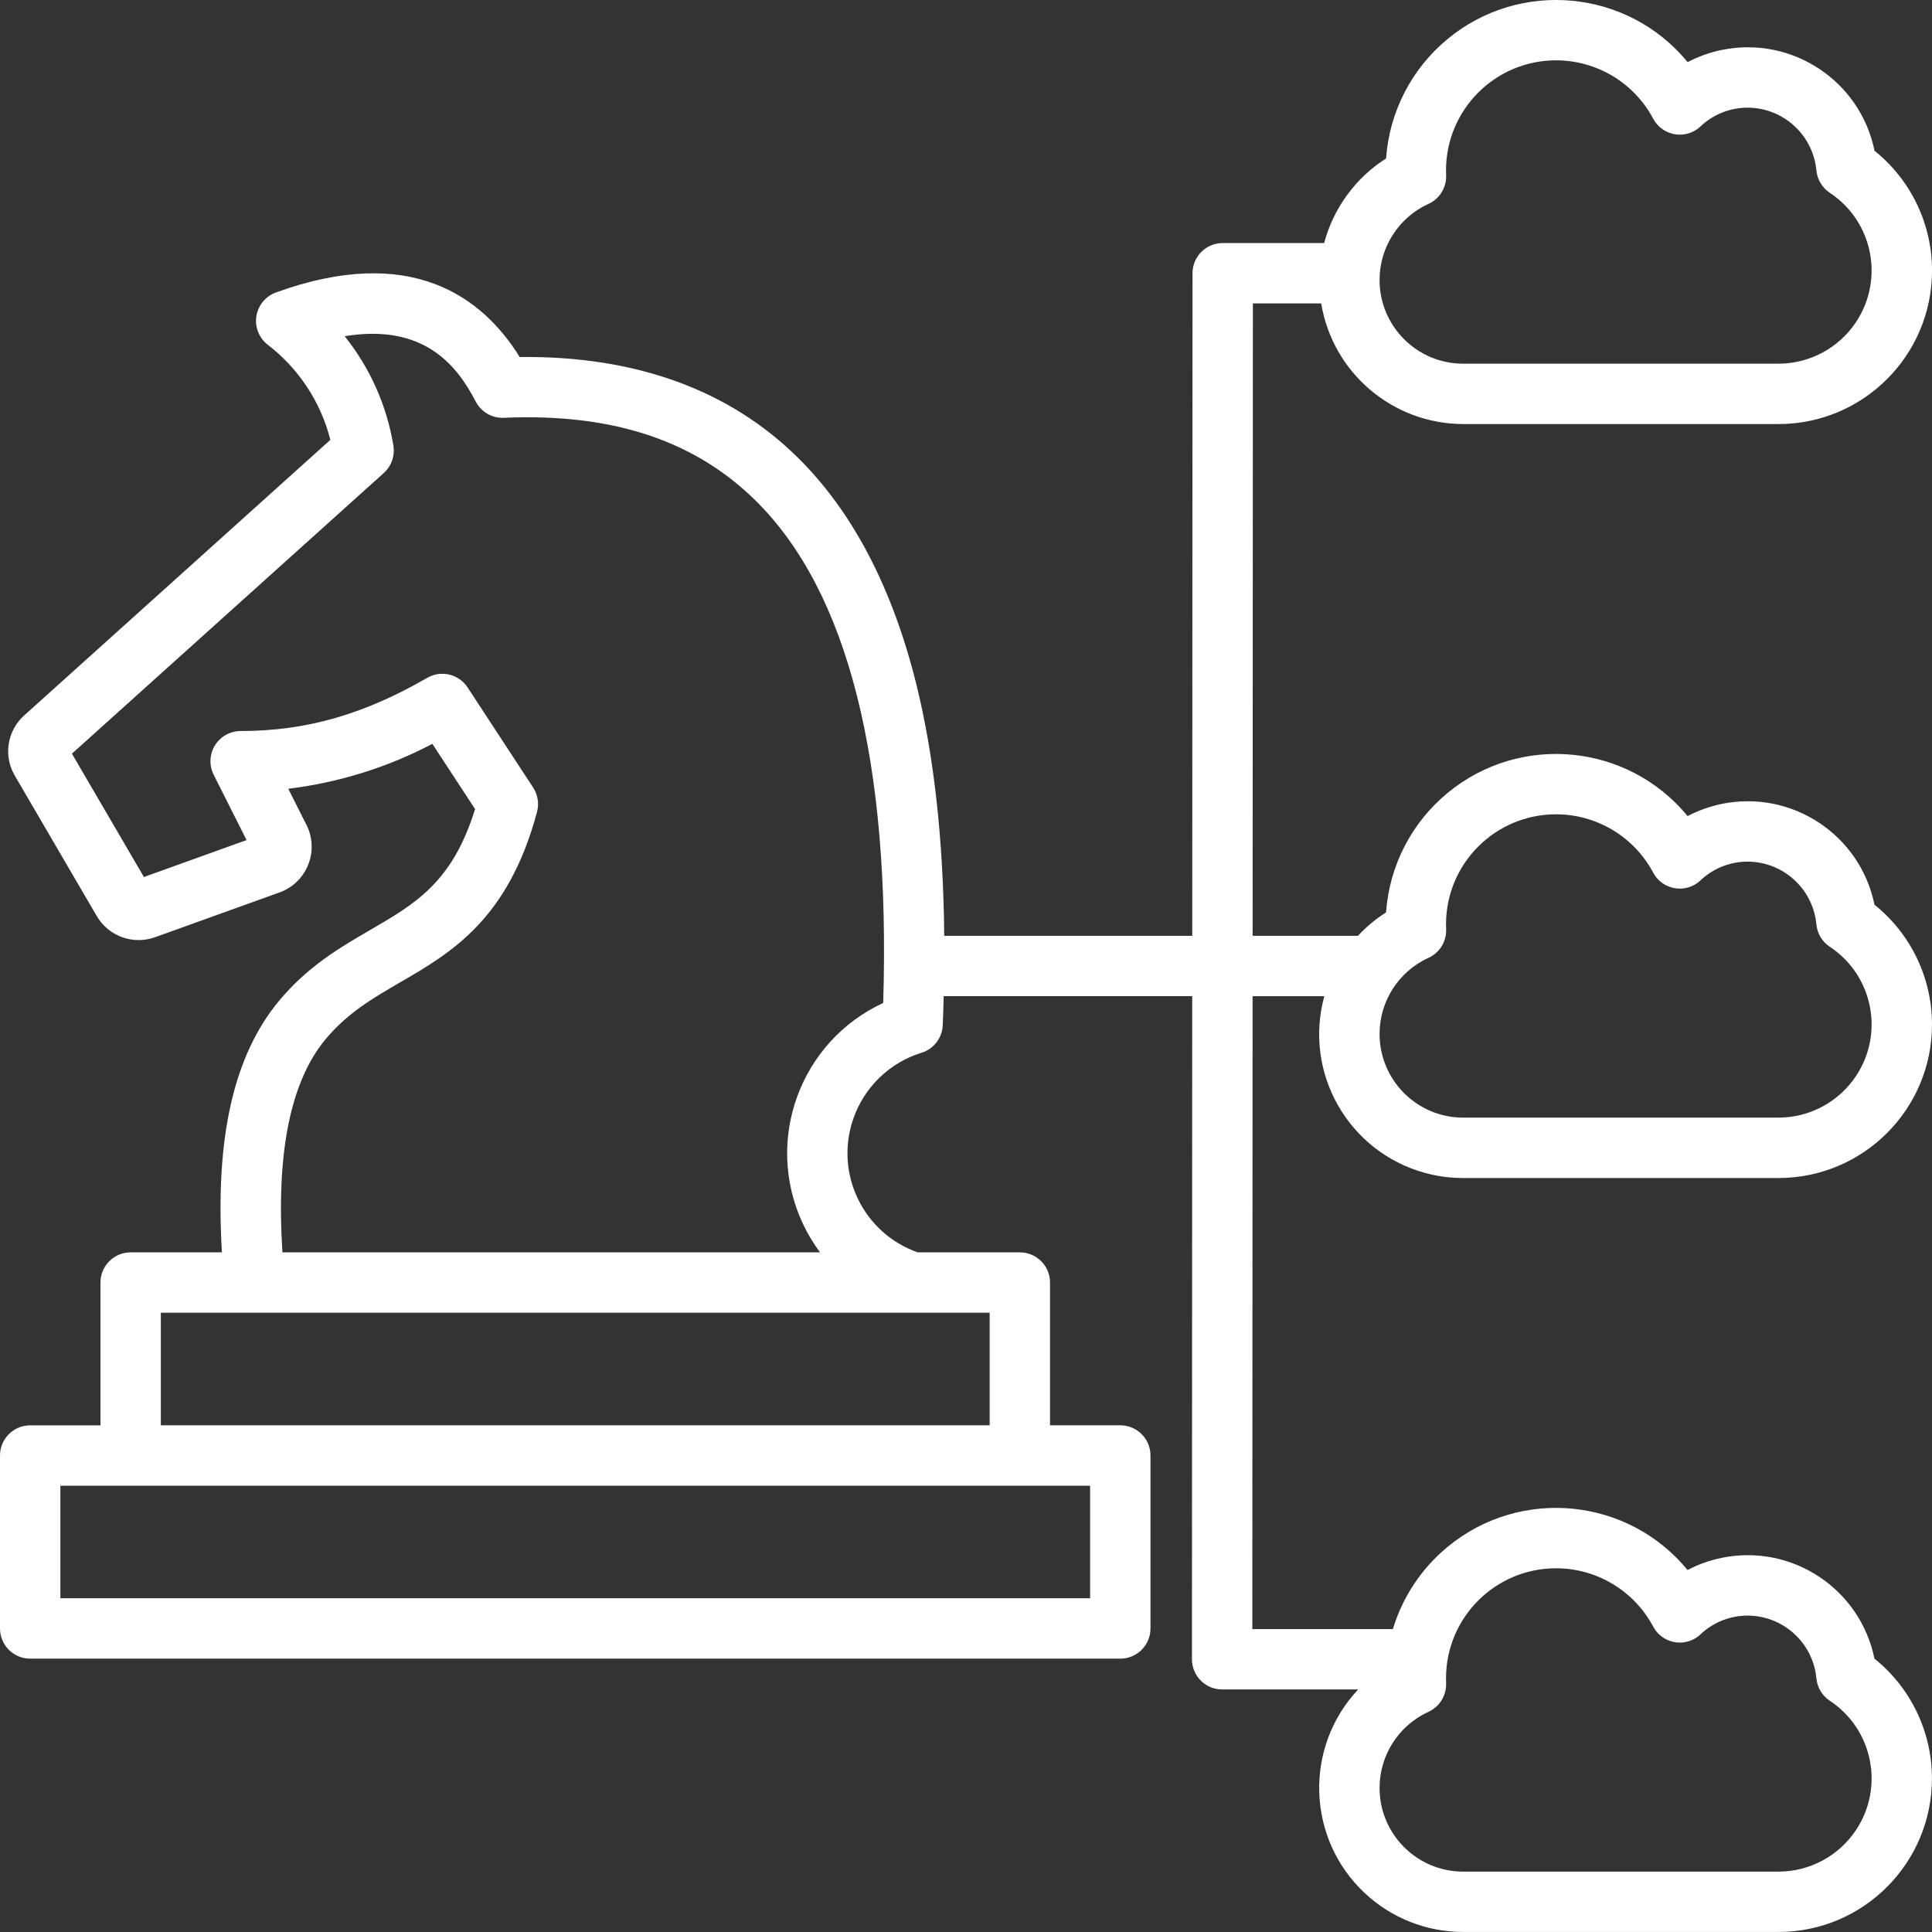
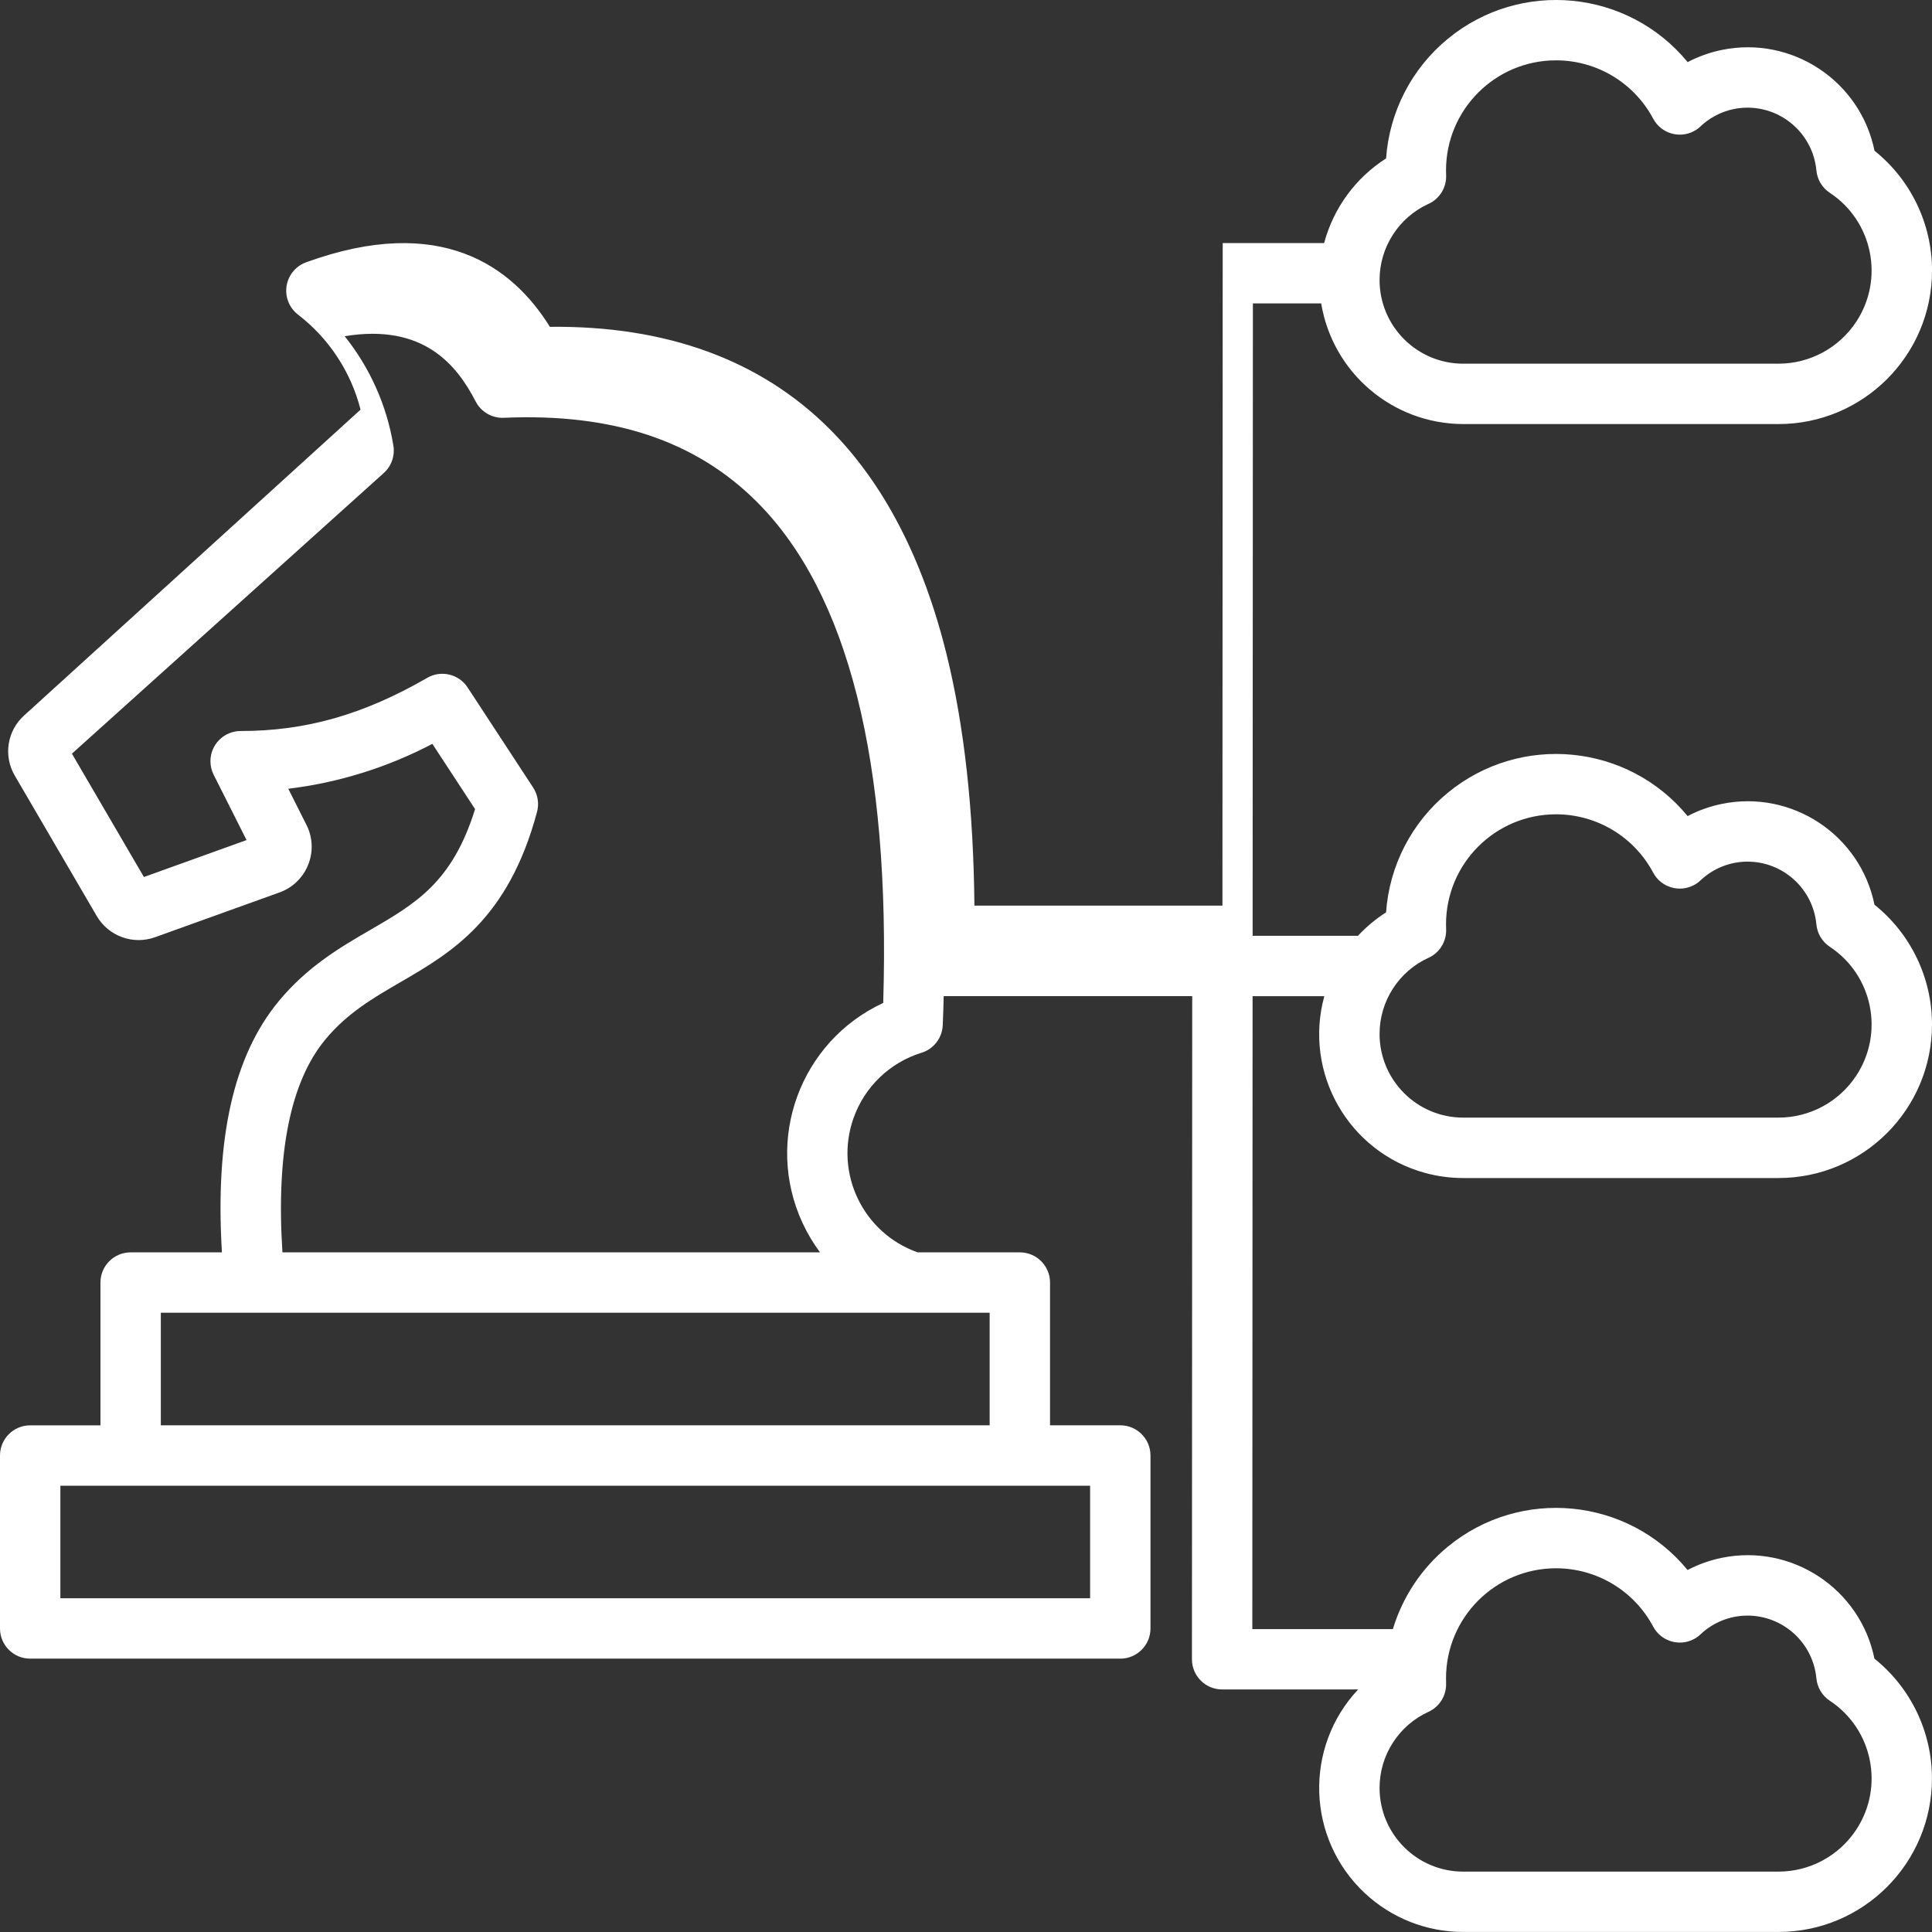
<svg xmlns="http://www.w3.org/2000/svg" id="Layer_1" data-name="Layer 1" viewBox="0 0 512 512">
  <rect x="0" y="0" width="512" height="512" fill="#333333" stroke="none" />
  <defs>
    <style>
      .cls-1 {
        fill: #fff;
        stroke-width: 0px;
      }
    </style>
  </defs>
-   <path class="cls-1" d="m26.62,339.9v37.83H8c-4.42,0-8,3.58-8,8v45.83c0,4.42,3.58,8,8,8h288.89c4.42,0,8-3.58,8-8v-45.84c0-4.42-3.58-8-8-8h-18.62v-37.83c0-4.42-3.58-8-8-8h-27.07c-14.51-5.11-22.14-21.02-17.02-35.54,2.93-8.32,9.62-14.76,18.04-17.36,3.23-1,5.48-3.93,5.62-7.31.11-2.59.19-5.15.25-7.69h65.86l-.07,175.73c0,4.42,3.58,8,8,8h36.05c-14.42,15.37-13.65,39.52,1.71,53.94,7.08,6.64,16.42,10.34,26.13,10.33h83.53c22.47,0,40.69-18.22,40.69-40.69,0-12.34-5.61-24.02-15.24-31.74-3.79-18.55-21.91-30.51-40.46-26.72-3.16.65-6.21,1.73-9.06,3.23-15.85-19.26-44.3-22.02-63.56-6.17-6.9,5.68-11.96,13.27-14.54,21.83h-37.25l.07-167.73h19.01c-5.57,20.3,6.37,41.26,26.67,46.83,3.31.91,6.72,1.36,10.15,1.36h83.53c22.47,0,40.69-18.22,40.69-40.69,0-12.35-5.61-24.02-15.24-31.74-3.79-18.55-21.91-30.51-40.46-26.72-3.16.65-6.21,1.73-9.06,3.23-15.85-19.26-44.31-22.02-63.57-6.17-9.57,7.87-15.48,19.33-16.35,31.69-2.74,1.74-5.24,3.83-7.45,6.21h-27.91l.07-167.59h18.1c3.06,18.43,18.98,31.94,37.66,31.97h83.53c22.47,0,40.69-18.22,40.69-40.69,0-12.34-5.61-24.02-15.24-31.74-3.79-18.55-21.91-30.51-40.46-26.72-3.16.65-6.21,1.73-9.06,3.23-15.85-19.26-44.31-22.02-63.57-6.17-9.57,7.87-15.48,19.33-16.35,31.69-8.08,5.16-13.94,13.16-16.42,22.43h-26.88c-4.42,0-8,3.58-8,8l-.07,175.59h-65.73c-.23-25.37-2.7-47.73-7.39-66.66-6.27-25.33-16.71-45.41-31.02-59.69-18.37-18.33-43.3-27.38-74.09-27.04-9.94-16.01-28.92-30.06-64.61-17.1-4.15,1.51-6.3,6.1-4.79,10.25.51,1.39,1.39,2.62,2.55,3.54,8.24,6.3,14.12,15.2,16.67,25.26L6.45,189.56c-4.57,4.06-5.62,10.79-2.5,16.04l21.69,37.16c3.13,5.35,9.62,7.71,15.46,5.61l32.99-11.87c6.68-2.4,10.15-9.77,7.75-16.45-.18-.49-.38-.97-.62-1.43l-4.82-9.59c13.34-1.62,26.28-5.65,38.18-11.9l11.32,17.29c-6.02,19.4-15.73,25.03-27.84,32.06-7.77,4.51-16.57,9.61-24.21,18.87-11.94,14.44-16.87,36.26-15.04,66.54h-24.19c-4.42,0-8,3.58-8,8Zm356.62,106.14c-.02-.42-.03-.84-.03-1.27,0-16.1,13.05-29.16,29.16-29.16,10.78,0,20.68,5.95,25.74,15.46,2.08,3.9,6.93,5.37,10.82,3.29.63-.33,1.21-.75,1.72-1.24,3.38-3.2,7.87-4.98,12.53-4.97,9.42.05,17.28,7.22,18.18,16.6.22,2.42,1.52,4.62,3.55,5.96,11.38,7.51,14.51,22.82,7,34.2-4.57,6.92-12.31,11.09-20.61,11.09h-83.53c-12.25,0-22.17-9.93-22.17-22.18,0-8.68,5.07-16.56,12.96-20.17,2.96-1.35,4.8-4.36,4.67-7.61Zm-4.67-192.2c2.96-1.35,4.8-4.36,4.67-7.61-.02-.42-.03-.84-.03-1.27,0-16.1,13.05-29.16,29.16-29.16,10.78,0,20.68,5.95,25.74,15.46,2.08,3.9,6.93,5.37,10.82,3.29.63-.33,1.21-.75,1.72-1.24,3.38-3.2,7.87-4.98,12.53-4.97,9.42.05,17.28,7.22,18.18,16.6.22,2.42,1.52,4.62,3.55,5.96,11.38,7.51,14.51,22.83,6.99,34.2-4.57,6.92-12.3,11.08-20.59,11.08h-83.54c-12.25,0-22.17-9.93-22.17-22.18,0-8.68,5.07-16.56,12.96-20.17h0Zm0-199.81c2.96-1.35,4.8-4.36,4.67-7.61-.02-.42-.03-.84-.03-1.27,0-16.1,13.05-29.16,29.16-29.16,10.78,0,20.68,5.95,25.74,15.46,2.08,3.9,6.93,5.37,10.82,3.29.63-.33,1.21-.75,1.72-1.24,3.38-3.2,7.87-4.98,12.53-4.97,9.42.05,17.28,7.22,18.18,16.6.22,2.42,1.52,4.62,3.55,5.96,11.38,7.51,14.51,22.83,6.99,34.21-4.57,6.92-12.3,11.08-20.59,11.08h-83.54c-12.25,0-22.17-9.93-22.17-22.18,0-8.68,5.07-16.56,12.96-20.17h0Zm-89.68,369.53H16v-29.83h272.89v29.83Zm-202.71-148.03c5.81-7.04,12.66-11.01,19.9-15.22,13.41-7.78,28.61-16.6,36.24-45.15.59-2.2.21-4.54-1.03-6.45l-17.37-26.53c-2.32-3.55-7.02-4.67-10.69-2.55-16.89,9.75-32.15,14.1-49.46,14.1-4.42,0-8,3.58-8,8,0,1.25.29,2.48.86,3.6l8.71,17.3-27.2,9.79-19.08-32.69,82.65-74.38c2.05-1.84,3-4.61,2.53-7.32-1.74-10.59-6.19-20.55-12.9-28.93,21.01-3.46,29.81,7.79,34.72,17.3,1.43,2.77,4.34,4.46,7.46,4.32,28.83-1.26,50.76,6.02,67.02,22.24,24.21,24.15,35.48,68.83,33.52,132.83-22.01,10.21-31.58,36.32-21.37,58.33,1.27,2.74,2.82,5.34,4.63,7.77H74.85c-1.7-26.23,2.1-45.18,11.33-56.36Zm176.09,72.36v29.83H42.62v-29.83h219.65Z" />
+   <path class="cls-1" d="m26.62,339.9v37.83H8c-4.42,0-8,3.58-8,8v45.83c0,4.42,3.58,8,8,8h288.89c4.42,0,8-3.58,8-8v-45.84c0-4.42-3.58-8-8-8h-18.62v-37.83c0-4.42-3.58-8-8-8h-27.07c-14.51-5.11-22.14-21.02-17.02-35.54,2.93-8.32,9.62-14.76,18.04-17.36,3.23-1,5.48-3.93,5.62-7.31.11-2.59.19-5.15.25-7.69h65.86l-.07,175.73c0,4.42,3.58,8,8,8h36.05c-14.42,15.37-13.65,39.52,1.71,53.94,7.08,6.64,16.42,10.34,26.13,10.33h83.53c22.47,0,40.69-18.22,40.69-40.69,0-12.34-5.61-24.02-15.24-31.74-3.79-18.55-21.91-30.51-40.46-26.72-3.16.65-6.21,1.73-9.06,3.23-15.85-19.26-44.3-22.02-63.56-6.17-6.9,5.68-11.96,13.27-14.54,21.83h-37.25l.07-167.73h19.01c-5.57,20.3,6.37,41.26,26.67,46.83,3.31.91,6.72,1.36,10.15,1.36h83.53c22.47,0,40.69-18.22,40.69-40.69,0-12.35-5.61-24.02-15.24-31.74-3.79-18.55-21.91-30.51-40.46-26.72-3.16.65-6.21,1.73-9.06,3.23-15.85-19.26-44.31-22.02-63.57-6.17-9.57,7.87-15.48,19.33-16.35,31.69-2.74,1.74-5.24,3.83-7.45,6.21h-27.91l.07-167.59h18.1c3.06,18.43,18.98,31.94,37.66,31.97h83.53c22.47,0,40.69-18.22,40.69-40.69,0-12.34-5.61-24.02-15.24-31.74-3.79-18.55-21.91-30.51-40.46-26.72-3.16.65-6.21,1.73-9.06,3.23-15.85-19.26-44.31-22.02-63.57-6.17-9.57,7.87-15.48,19.33-16.35,31.69-8.08,5.16-13.94,13.16-16.42,22.43h-26.88l-.07,175.59h-65.73c-.23-25.37-2.7-47.73-7.39-66.66-6.27-25.33-16.71-45.41-31.02-59.69-18.37-18.33-43.3-27.38-74.09-27.04-9.94-16.01-28.92-30.06-64.61-17.1-4.15,1.51-6.3,6.1-4.79,10.25.51,1.39,1.39,2.62,2.55,3.54,8.24,6.3,14.12,15.2,16.67,25.26L6.45,189.56c-4.57,4.06-5.62,10.79-2.5,16.04l21.69,37.16c3.13,5.35,9.62,7.71,15.46,5.61l32.99-11.87c6.68-2.4,10.15-9.77,7.75-16.45-.18-.49-.38-.97-.62-1.43l-4.82-9.59c13.34-1.62,26.28-5.65,38.18-11.9l11.32,17.29c-6.02,19.4-15.73,25.03-27.84,32.06-7.77,4.51-16.57,9.61-24.21,18.87-11.94,14.44-16.87,36.26-15.04,66.54h-24.19c-4.42,0-8,3.58-8,8Zm356.62,106.14c-.02-.42-.03-.84-.03-1.27,0-16.1,13.05-29.16,29.16-29.16,10.78,0,20.68,5.95,25.74,15.46,2.08,3.9,6.93,5.37,10.82,3.29.63-.33,1.21-.75,1.72-1.24,3.38-3.2,7.87-4.98,12.53-4.97,9.42.05,17.28,7.22,18.18,16.6.22,2.42,1.52,4.62,3.55,5.96,11.38,7.51,14.51,22.82,7,34.2-4.57,6.92-12.31,11.09-20.61,11.09h-83.53c-12.25,0-22.17-9.93-22.17-22.18,0-8.68,5.07-16.56,12.96-20.17,2.96-1.35,4.8-4.36,4.67-7.61Zm-4.67-192.2c2.96-1.35,4.8-4.36,4.67-7.61-.02-.42-.03-.84-.03-1.27,0-16.1,13.05-29.16,29.16-29.16,10.78,0,20.68,5.95,25.74,15.46,2.08,3.9,6.93,5.37,10.82,3.29.63-.33,1.21-.75,1.72-1.24,3.38-3.2,7.87-4.98,12.53-4.97,9.42.05,17.28,7.22,18.18,16.6.22,2.42,1.52,4.62,3.55,5.96,11.38,7.51,14.51,22.83,6.99,34.2-4.57,6.92-12.3,11.08-20.59,11.08h-83.54c-12.25,0-22.17-9.93-22.17-22.18,0-8.68,5.07-16.56,12.96-20.17h0Zm0-199.81c2.96-1.35,4.8-4.36,4.67-7.61-.02-.42-.03-.84-.03-1.27,0-16.1,13.05-29.16,29.16-29.16,10.78,0,20.68,5.95,25.74,15.46,2.08,3.9,6.93,5.37,10.82,3.29.63-.33,1.21-.75,1.72-1.24,3.38-3.2,7.87-4.98,12.53-4.97,9.42.05,17.28,7.22,18.18,16.6.22,2.42,1.52,4.62,3.55,5.96,11.38,7.51,14.51,22.83,6.99,34.21-4.57,6.92-12.3,11.08-20.59,11.08h-83.54c-12.25,0-22.17-9.93-22.17-22.18,0-8.68,5.07-16.56,12.96-20.17h0Zm-89.68,369.53H16v-29.83h272.89v29.83Zm-202.71-148.03c5.81-7.04,12.66-11.01,19.9-15.22,13.41-7.78,28.61-16.6,36.24-45.15.59-2.2.21-4.54-1.03-6.45l-17.37-26.53c-2.32-3.55-7.02-4.67-10.69-2.55-16.89,9.75-32.15,14.1-49.46,14.1-4.42,0-8,3.58-8,8,0,1.25.29,2.48.86,3.6l8.71,17.3-27.2,9.79-19.08-32.69,82.65-74.38c2.05-1.84,3-4.61,2.53-7.32-1.74-10.59-6.19-20.55-12.9-28.93,21.01-3.46,29.81,7.79,34.72,17.3,1.43,2.77,4.34,4.46,7.46,4.32,28.83-1.26,50.76,6.02,67.02,22.24,24.21,24.15,35.48,68.83,33.52,132.83-22.01,10.21-31.58,36.32-21.37,58.33,1.27,2.74,2.82,5.34,4.63,7.77H74.85c-1.7-26.23,2.1-45.18,11.33-56.36Zm176.09,72.36v29.83H42.62v-29.83h219.65Z" />
</svg>